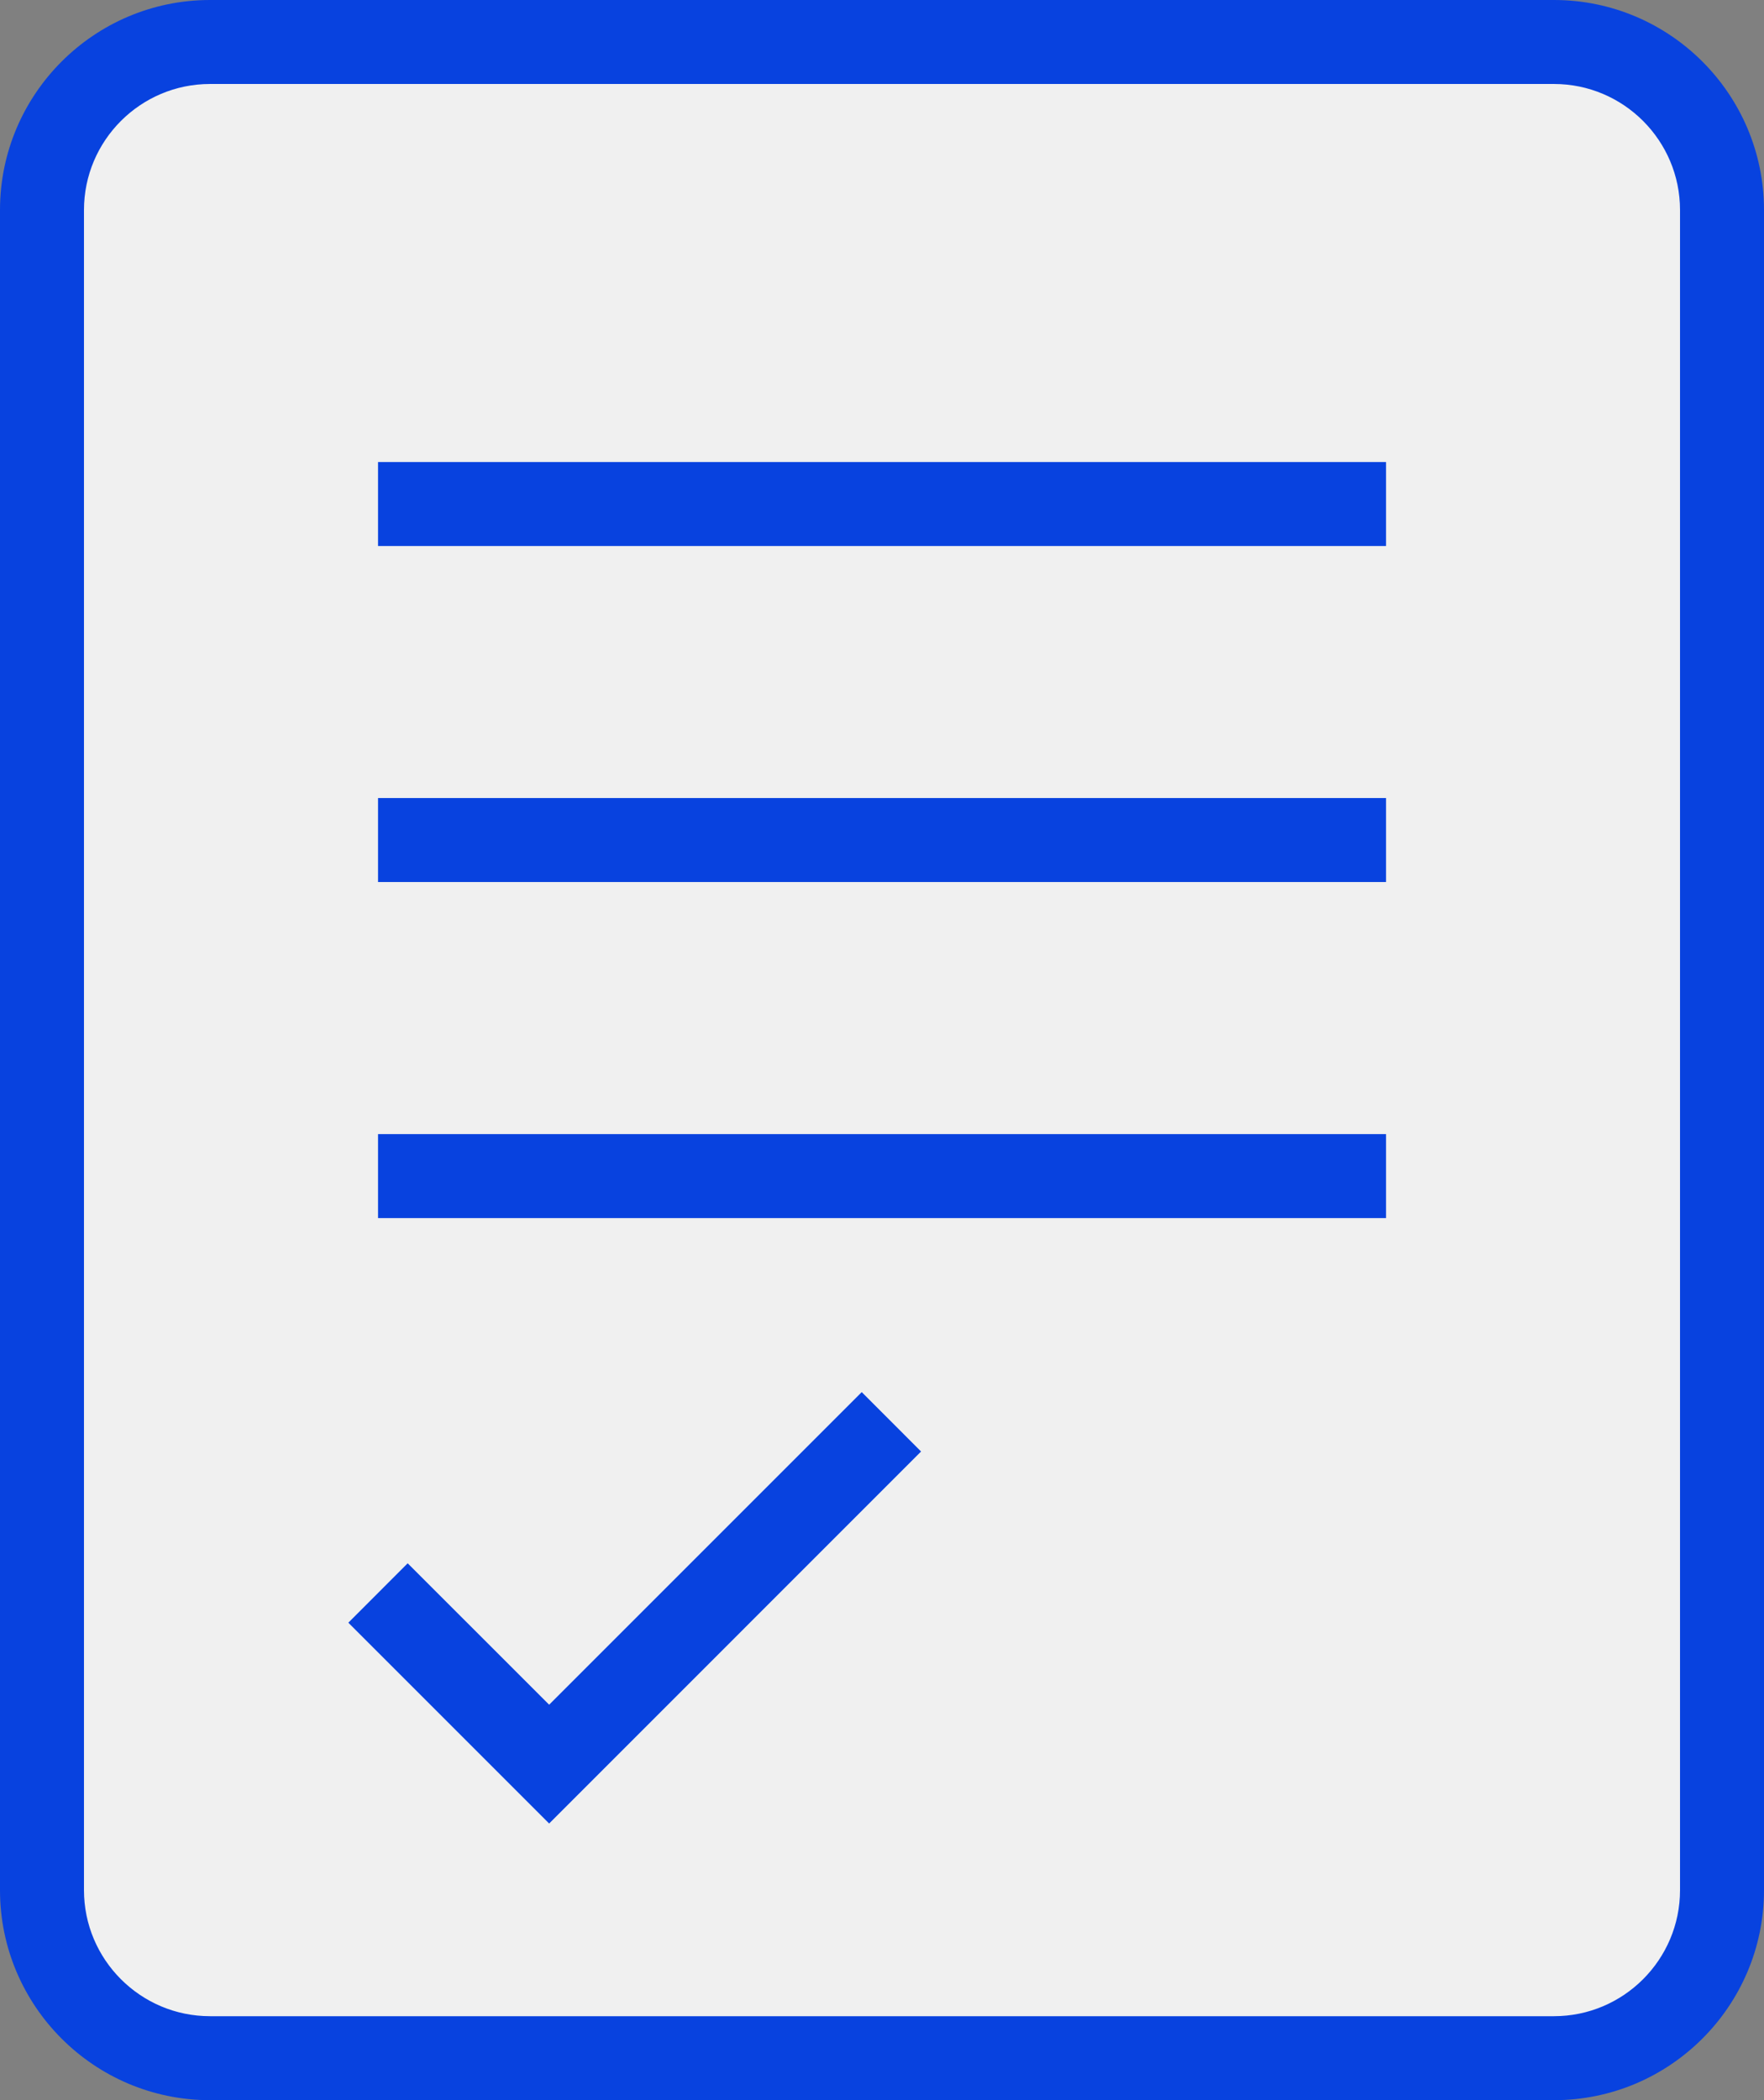
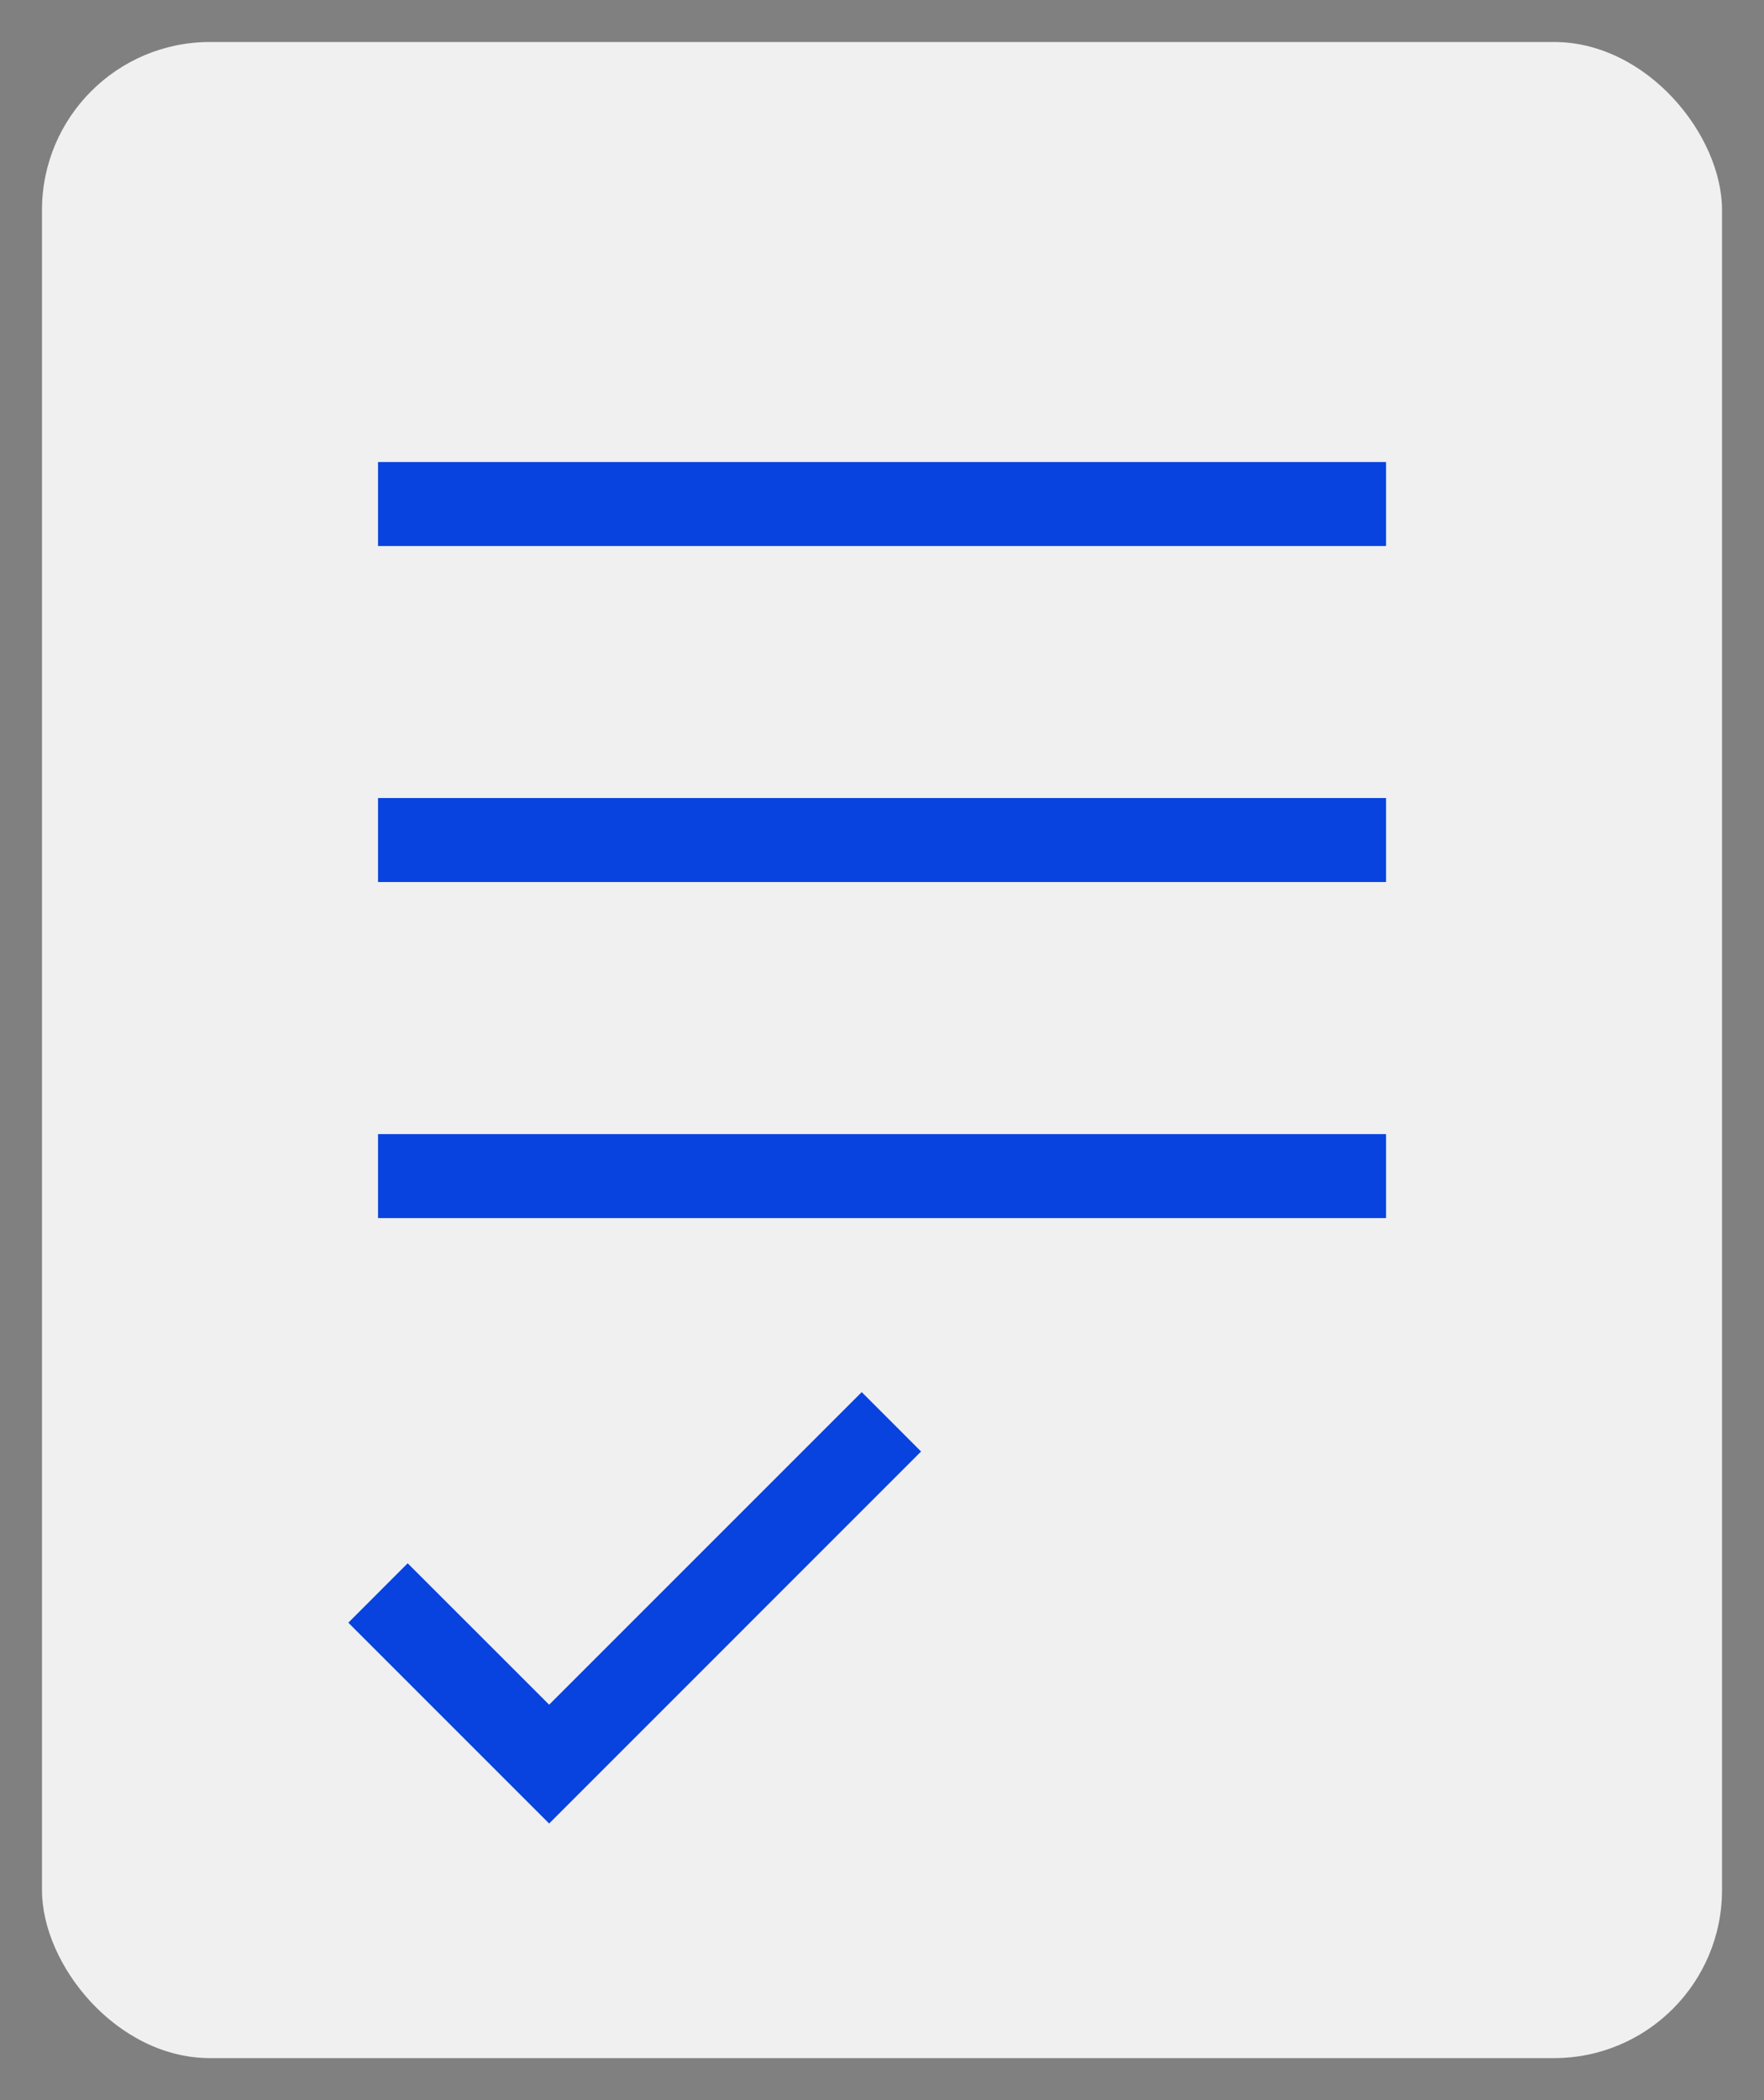
<svg xmlns="http://www.w3.org/2000/svg" id="Layer_2" data-name="Layer 2" viewBox="0 0 268.45 319.59">
  <rect x="0" y="0" width="268.45" height="319.59" fill="#808080" stroke="none" />
  <defs>
    <style>
      .cls-1 {
        fill: #f0f0f0;
      }

      .cls-2 {
        fill: #0842df;
      }
    </style>
  </defs>
  <g id="Layer_1-2" data-name="Layer 1">
    <g>
      <g>
        <rect class="cls-1" x="6.39" y="6.39" width="255.67" height="306.8" rx="25.57" ry="25.57" />
-         <path class="cls-2" d="M236.49,319.59H31.96c-17.62,0-31.96-14.34-31.96-31.96V31.96C0,14.34,14.34,0,31.96,0H236.49c17.62,0,31.96,14.34,31.96,31.96v255.67c0,17.62-14.34,31.96-31.96,31.96ZM31.96,12.78c-10.57,0-19.18,8.6-19.18,19.18v255.67c0,10.57,8.6,19.18,19.18,19.18H236.49c10.57,0,19.18-8.6,19.18-19.18V31.96c0-10.57-8.6-19.18-19.18-19.18H31.96Z" />
      </g>
      <g>
        <rect class="cls-2" x="57.53" y="70.31" width="153.4" height="12.78" />
        <rect class="cls-2" x="57.53" y="121.44" width="153.4" height="12.78" />
        <rect class="cls-2" x="57.53" y="172.58" width="153.4" height="12.78" />
        <g>
-           <polyline class="cls-1" points="57.53 242.41 83.57 268.45 135.65 216.37" />
          <polygon class="cls-2" points="83.57 277.49 53.01 246.93 62.04 237.89 83.57 259.41 131.14 211.84 140.17 220.88 83.57 277.49" />
        </g>
      </g>
    </g>
  </g>
</svg>